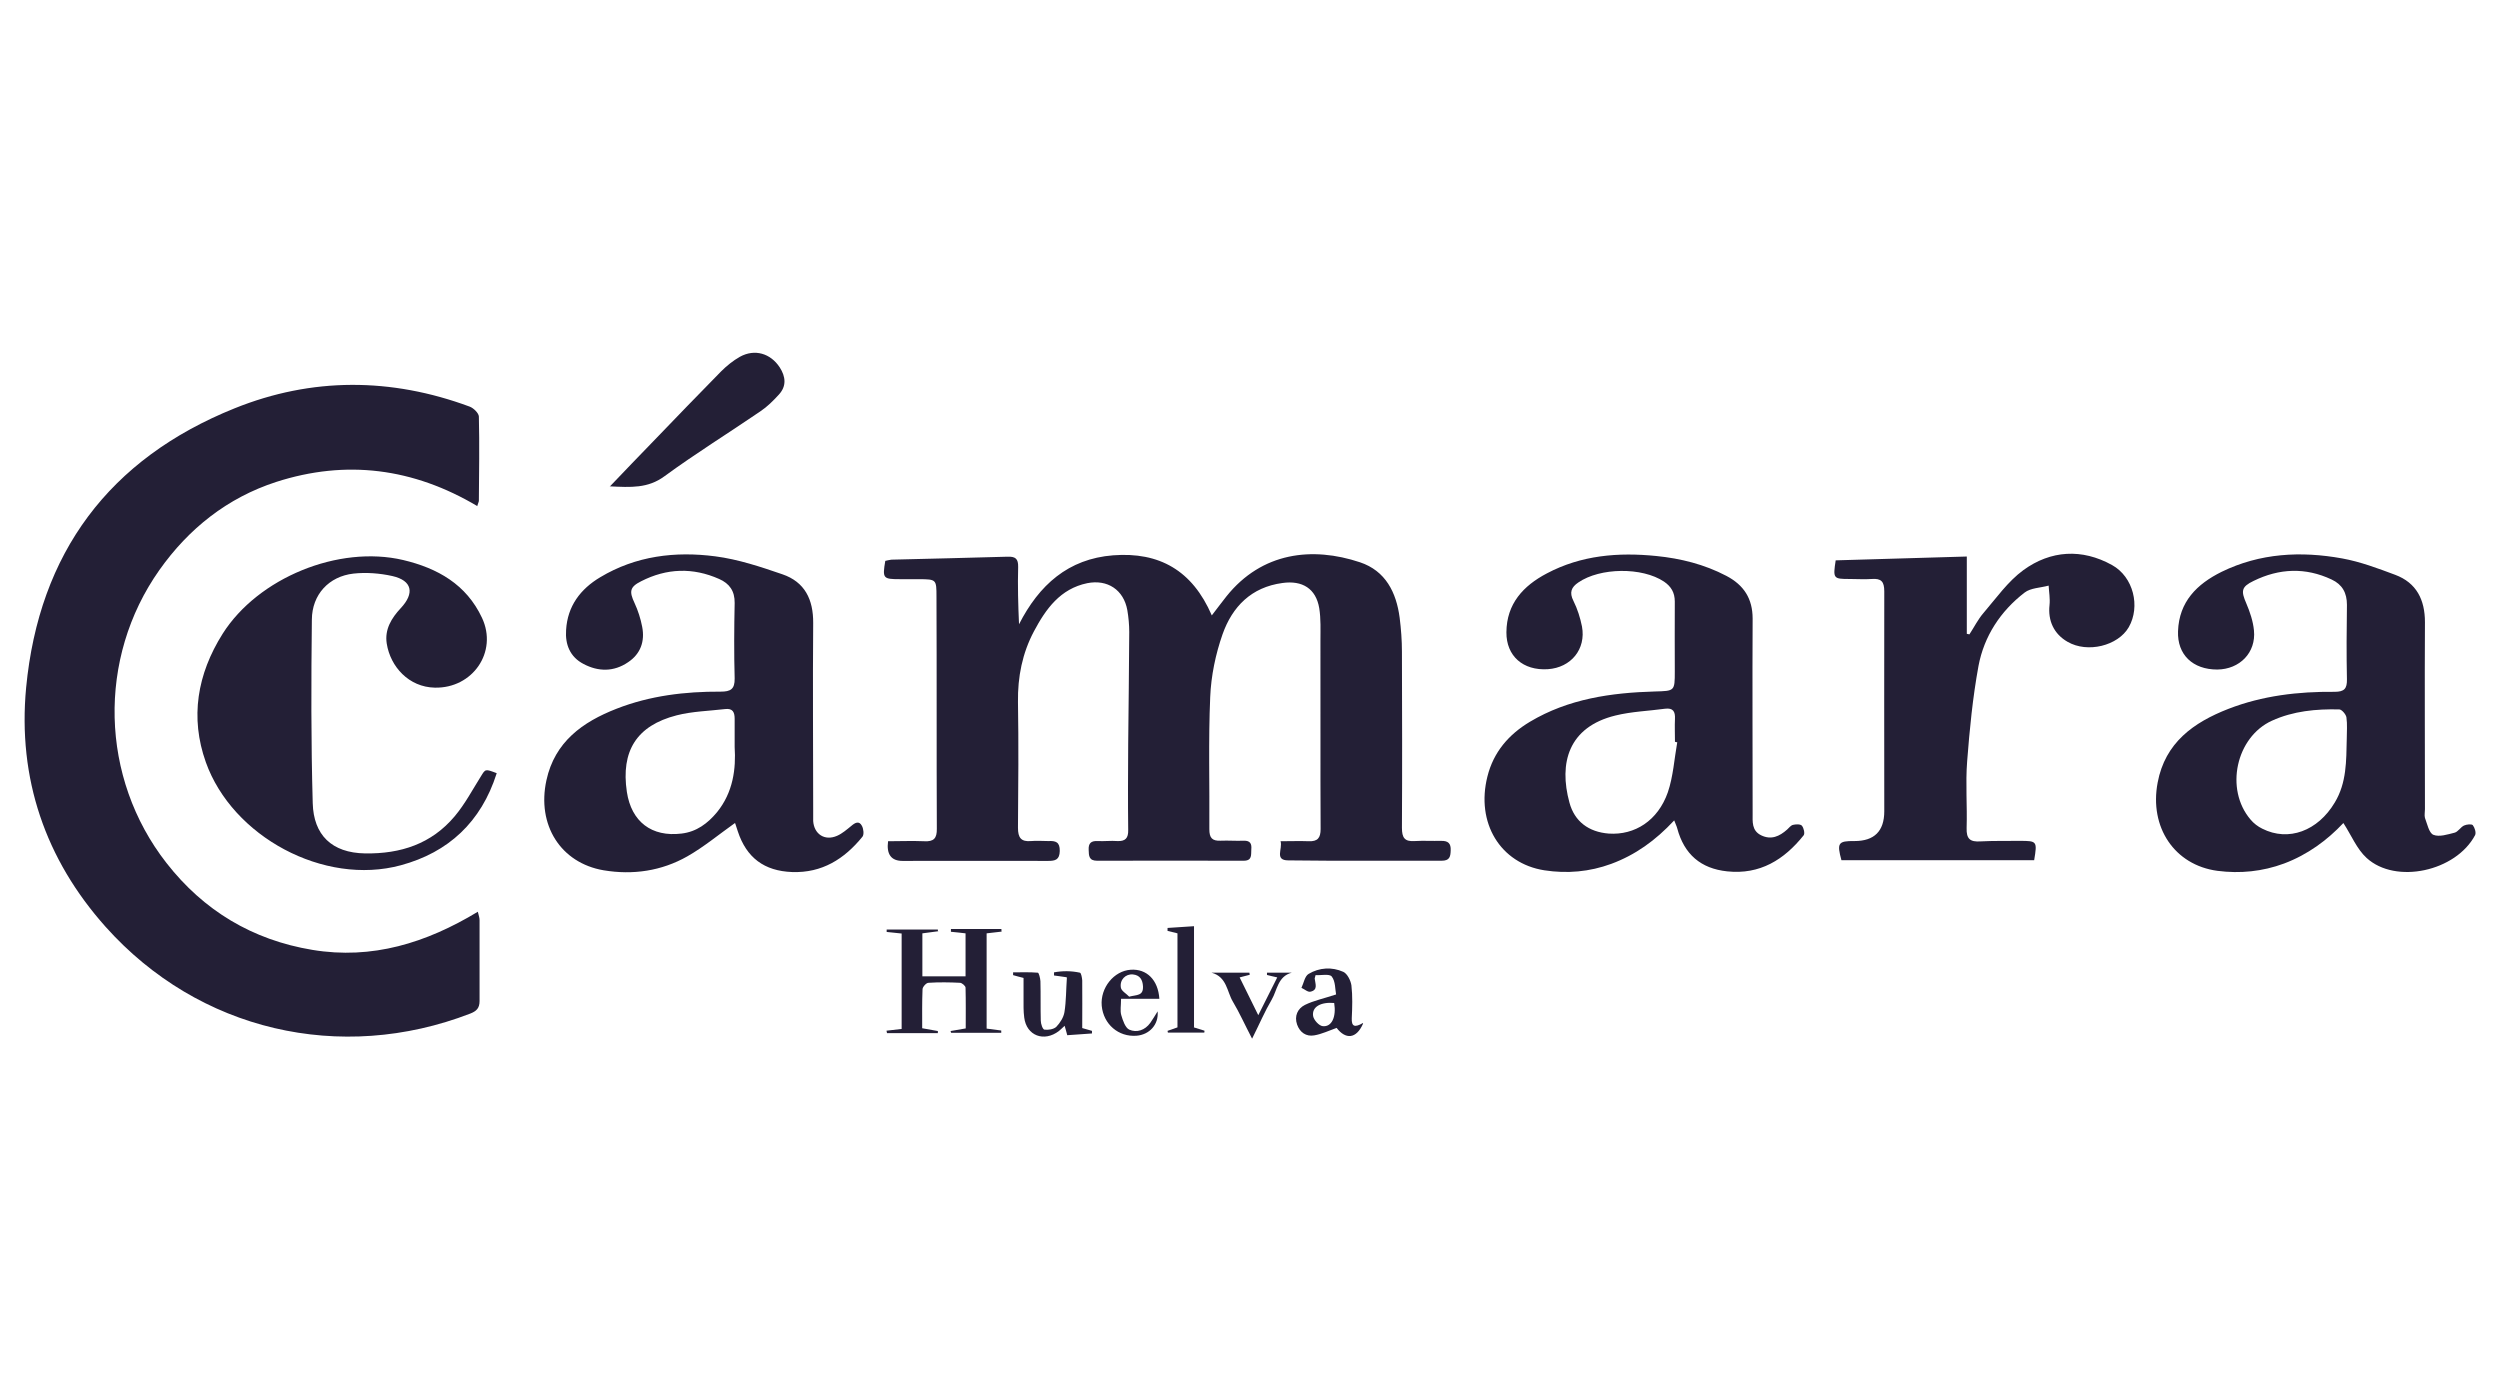
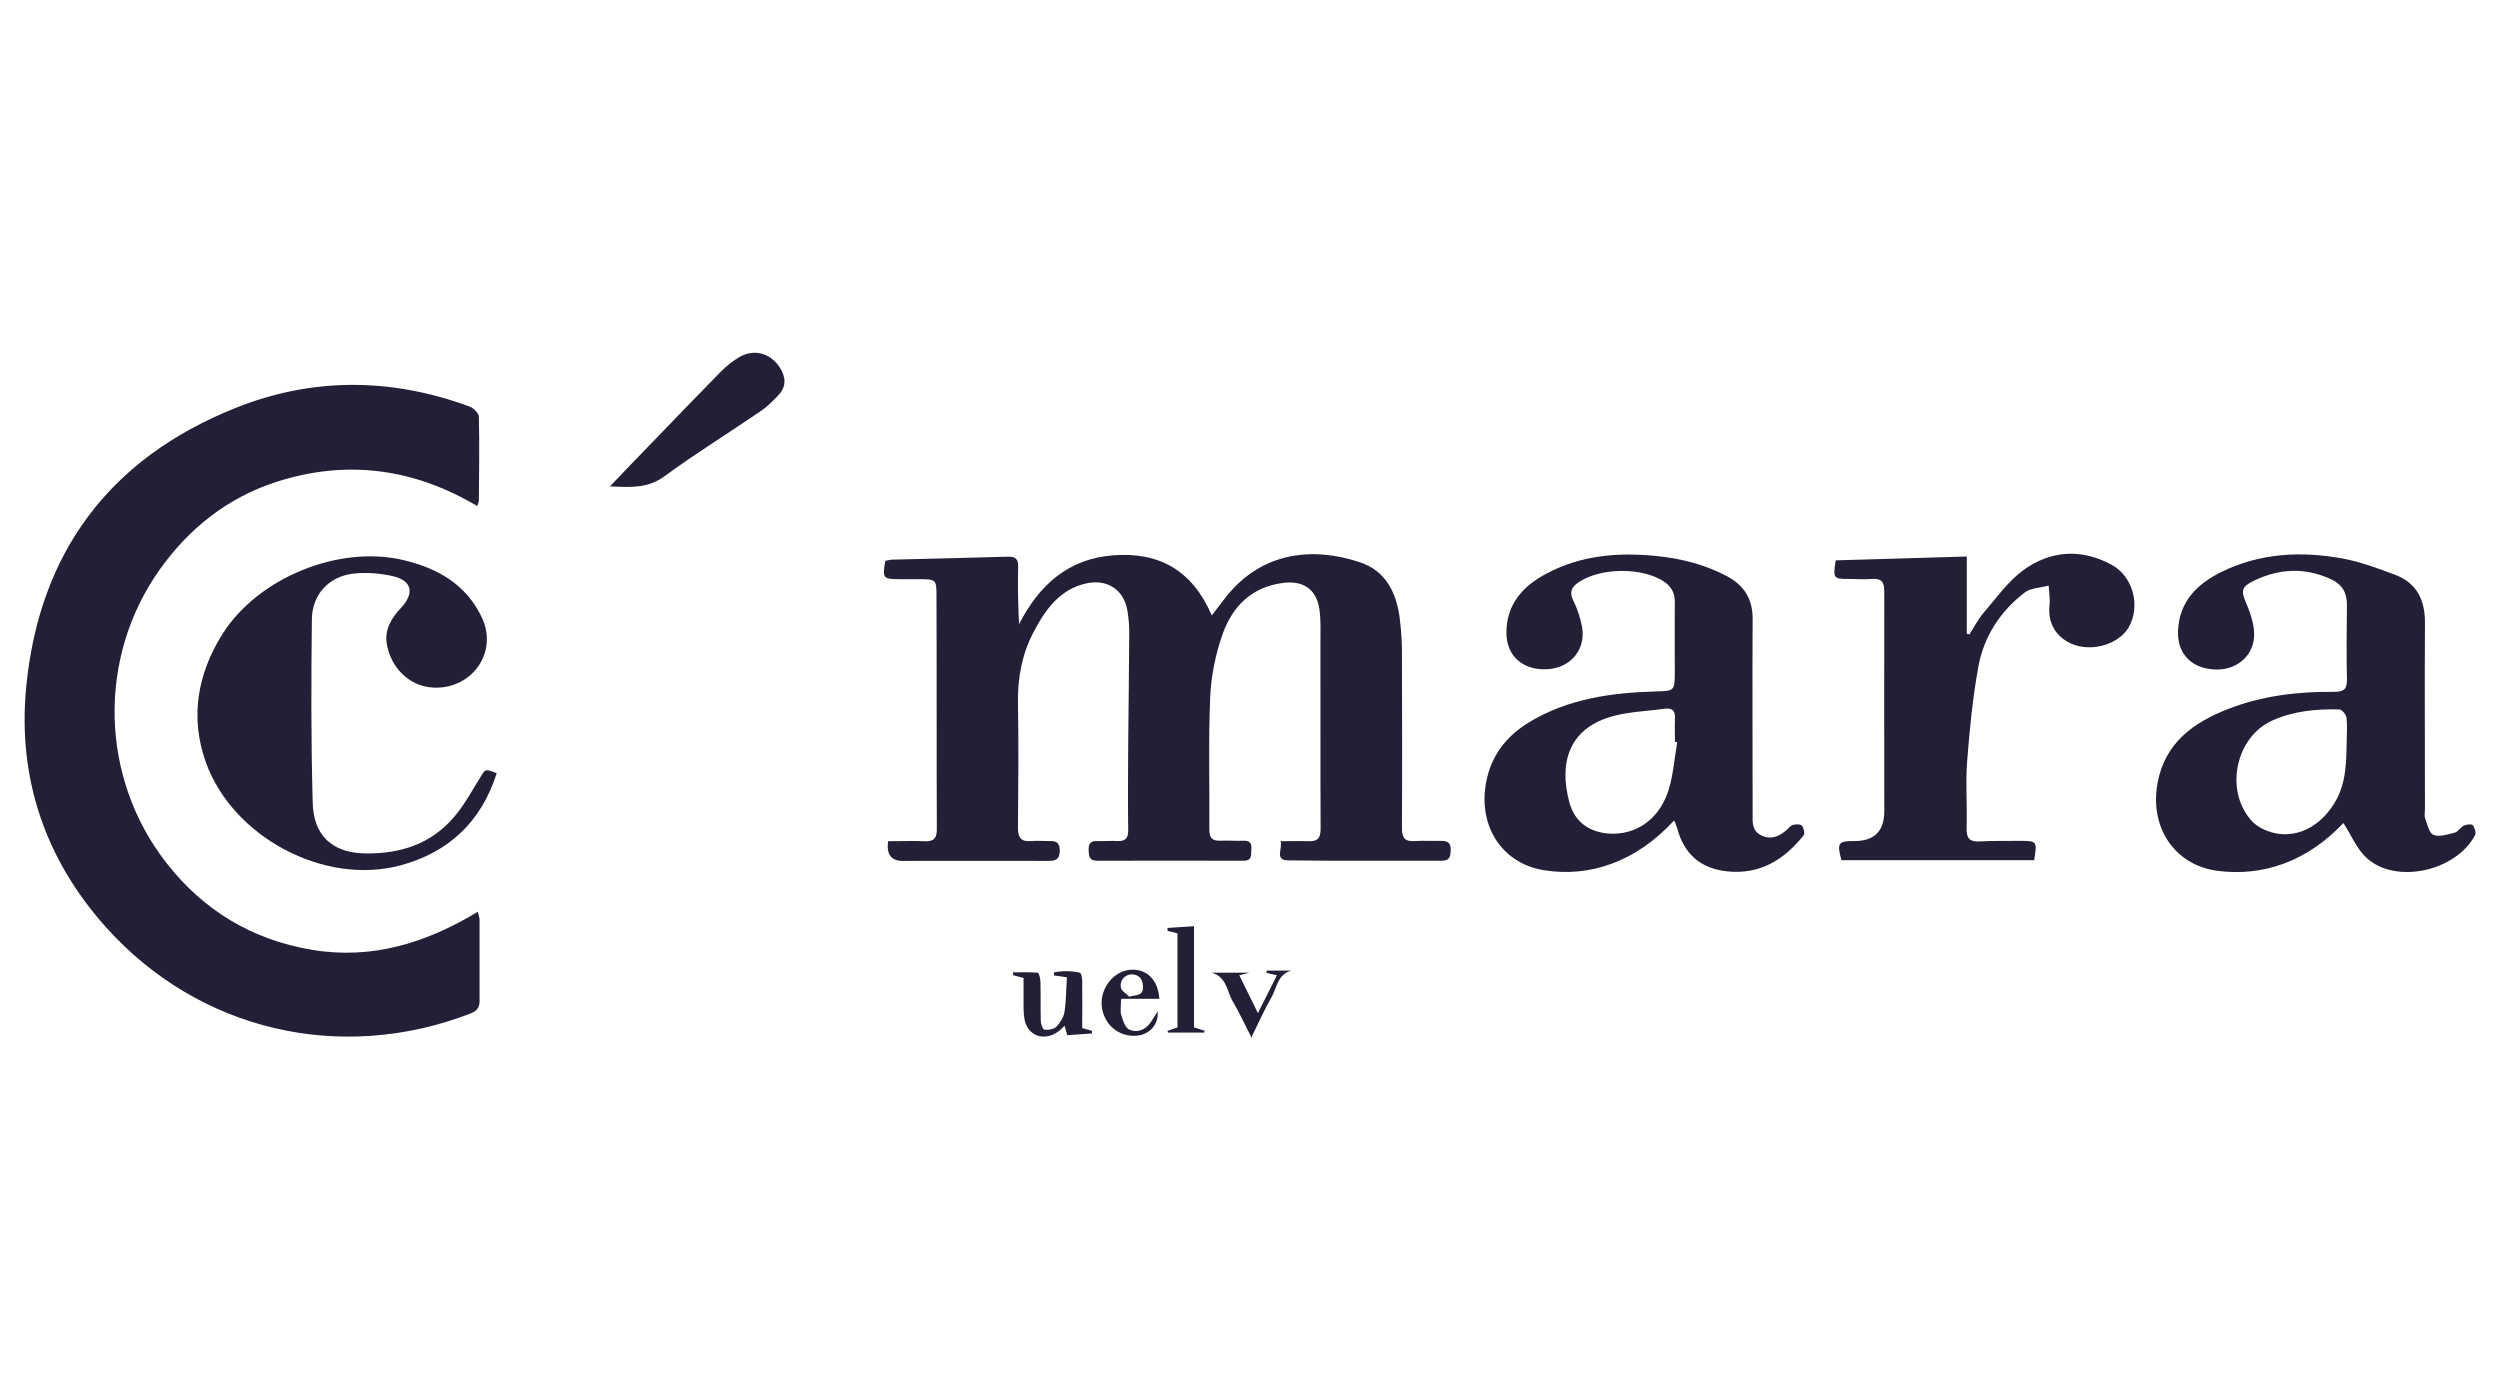
<svg xmlns="http://www.w3.org/2000/svg" id="Capa_2" data-name="Capa 2" viewBox="0 0 143.57 79.9">
  <defs>
    <style>      .cls-1 {        fill: none;      }      .cls-2 {        clip-path: url(#clippath);      }      .cls-3 {        fill: #fff;      }      .cls-4 {        fill: #231f36;      }      .cls-5 {        clip-path: url(#clippath-1);      }    </style>
    <clipPath id="clippath">
      <rect class="cls-1" x="1.41" y="20.26" width="140.74" height="39.38" />
    </clipPath>
    <clipPath id="clippath-1">
      <rect class="cls-1" x="1.41" y="20.26" width="140.74" height="39.38" />
    </clipPath>
  </defs>
  <g id="Capa_1-2" data-name="Capa 1">
    <rect class="cls-3" width="143.57" height="79.9" />
    <g id="Capa_1-2" data-name="Capa 1-2">
      <g class="cls-2">
        <g class="cls-5">
          <g>
            <path class="cls-4" d="M27.42,29.07c-3.68-2.19-7.54-2.69-11.57-1.39-2.79,.91-5.01,2.67-6.7,5.06-3.57,5.06-3.41,11.93,.41,16.82,2.14,2.74,4.94,4.42,8.38,4.99,3.43,.57,6.54-.4,9.5-2.19,.05,.21,.1,.34,.1,.48,0,1.55,0,3.1,0,4.65,0,.41-.18,.58-.54,.72-7.44,2.87-15.59,1-20.94-4.99-3.46-3.88-5.05-8.51-4.56-13.73,.74-7.74,4.77-13.14,11.97-16.04,4.44-1.79,8.99-1.77,13.5-.1,.22,.08,.52,.37,.53,.57,.04,1.61,.01,3.23,0,4.84,0,.06-.04,.11-.09,.29" />
            <path class="cls-4" d="M69.6,35.33c.33-.42,.57-.76,.83-1.08,2.04-2.55,4.94-2.87,7.67-1.96,1.47,.49,2.09,1.73,2.28,3.19,.08,.64,.13,1.29,.13,1.94,.01,3.37,.02,6.75,0,10.12,0,.58,.16,.8,.74,.76,.5-.03,1,0,1.51-.01,.4-.01,.57,.14,.55,.55-.01,.37-.07,.59-.52,.59-2.93-.01-5.87,.02-8.8-.02-.82,0-.32-.66-.45-1.1,.59,0,1.1-.02,1.62,0,.51,.02,.68-.19,.68-.7-.02-3.6,0-7.21-.01-10.81,0-.63,.03-1.26-.07-1.88-.19-1.12-.97-1.6-2.11-1.44-1.79,.24-2.88,1.36-3.44,2.94-.4,1.14-.66,2.39-.71,3.6-.11,2.53-.03,5.07-.05,7.6,0,.5,.16,.68,.65,.66,.44-.02,.88,.02,1.32,0,.38-.01,.47,.17,.44,.5-.02,.31,.06,.65-.44,.65-2.81,0-5.61-.01-8.42,0-.47,0-.47-.29-.48-.62-.02-.39,.14-.53,.52-.51,.38,.02,.75-.03,1.13,0,.46,.02,.63-.17,.62-.63-.02-1.65-.01-3.31,0-4.97,.02-2.13,.05-4.27,.06-6.41,0-.41-.04-.84-.11-1.25-.21-1.17-1.14-1.78-2.3-1.55-1.55,.32-2.38,1.48-3.06,2.76-.67,1.26-.94,2.62-.92,4.06,.04,2.41,.02,4.82,0,7.23,0,.57,.18,.81,.75,.76,.33-.03,.67,0,1,0,.41-.02,.66,.05,.65,.57-.01,.51-.26,.57-.67,.57-2.79-.01-5.57,0-8.36,0-.65,0-.93-.38-.83-1.13,.68,0,1.38-.03,2.08,0,.54,.03,.73-.16,.72-.72-.02-4.44,0-8.88-.02-13.32,0-1-.01-1-.99-1.01h-1.13c-.95,0-.99-.05-.82-1.05,.11-.02,.23-.06,.35-.07,2.22-.06,4.44-.1,6.66-.17,.47-.02,.63,.12,.62,.59-.03,1.08,0,2.17,.05,3.29,1.15-2.25,2.82-3.76,5.41-3.96,2.64-.2,4.54,.86,5.66,3.45" />
-             <path class="cls-4" d="M42.2,47.27c-.93,.66-1.78,1.37-2.73,1.91-1.48,.84-3.12,1.08-4.8,.8-2.47-.42-3.85-2.6-3.29-5.17,.48-2.21,2.08-3.35,4.03-4.11,1.92-.75,3.93-.99,5.97-.98,.58,0,.82-.14,.81-.76-.04-1.44-.03-2.89,0-4.33,.01-.69-.3-1.12-.89-1.38-1.51-.67-3.01-.62-4.48,.13-.66,.33-.69,.59-.38,1.25,.2,.43,.35,.9,.44,1.37,.16,.83-.09,1.55-.81,2.03-.82,.56-1.71,.55-2.56,.1-.77-.4-1.06-1.11-1-1.95,.08-1.37,.82-2.35,1.96-3.03,2.05-1.23,4.31-1.5,6.61-1.2,1.31,.17,2.6,.6,3.85,1.03,1.29,.44,1.78,1.45,1.77,2.8-.03,3.56,0,7.12,0,10.68,0,.23,0,.46,0,.69,.05,.75,.66,1.16,1.37,.85,.3-.13,.56-.36,.82-.57,.22-.19,.45-.31,.61,0,.09,.17,.13,.49,.03,.62-1.04,1.28-2.32,2.09-4.04,2.03-1.6-.06-2.62-.82-3.12-2.34-.05-.16-.1-.32-.15-.46m-.03-4.38c0-.65,0-1.14,0-1.62,0-.38-.11-.61-.54-.56-.93,.11-1.89,.13-2.79,.36-2.3,.59-3.21,2.05-2.86,4.4,.26,1.71,1.42,2.6,3.14,2.39,.86-.1,1.5-.58,2.04-1.23,.93-1.15,1.09-2.5,1.01-3.74" />
            <path class="cls-4" d="M134.57,47.27c-.91,.97-2.04,1.81-3.4,2.32-1.24,.46-2.53,.59-3.83,.42-2.46-.33-3.92-2.5-3.43-5.07,.43-2.29,2.06-3.45,4.06-4.23,1.96-.76,4.01-1,6.1-.98,.56,0,.72-.18,.71-.72-.03-1.42-.02-2.85,0-4.27,0-.69-.26-1.17-.88-1.46-1.51-.71-3.01-.64-4.48,.08-.71,.34-.73,.58-.42,1.29,.21,.49,.39,1.03,.44,1.55,.13,1.28-.82,2.24-2.11,2.25-1.4,0-2.3-.85-2.25-2.2,.06-1.7,1.09-2.71,2.5-3.41,2.21-1.08,4.56-1.2,6.93-.77,1.04,.19,2.05,.57,3.04,.94,1.23,.46,1.71,1.44,1.71,2.72-.02,3.58,0,7.16,0,10.74,0,.17-.04,.35,0,.5,.13,.34,.23,.86,.48,.97,.34,.14,.82-.02,1.22-.12,.2-.05,.34-.31,.54-.41,.15-.07,.44-.1,.51-.02,.11,.14,.2,.43,.13,.57-1.1,2.08-4.56,2.84-6.23,1.31-.56-.51-.87-1.29-1.33-2m.19-4.83c0-.42,.04-.84-.02-1.25-.03-.17-.27-.45-.41-.45-1.33-.03-2.64,.09-3.87,.65-2.06,.94-2.71,3.93-1.23,5.67,.18,.22,.43,.41,.68,.53,1.5,.76,3.19,.13,4.16-1.5,.69-1.14,.66-2.4,.69-3.65" />
            <path class="cls-4" d="M96.14,47.12c-1.07,1.15-2.23,1.98-3.61,2.49-1.25,.46-2.54,.57-3.84,.37-2.54-.4-3.94-2.73-3.27-5.39,.35-1.4,1.22-2.41,2.44-3.14,2.21-1.32,4.67-1.67,7.18-1.74,1.13-.03,1.14-.02,1.14-1.14,0-1.34-.01-2.68,0-4.02,0-.52-.21-.87-.62-1.15-1.26-.84-3.67-.81-4.92,.05-.4,.27-.53,.57-.28,1.06,.23,.46,.39,.97,.49,1.47,.24,1.3-.63,2.36-1.96,2.45-1.43,.09-2.39-.76-2.38-2.12,.01-1.64,.97-2.67,2.32-3.38,1.98-1.05,4.11-1.22,6.29-1,1.4,.14,2.76,.48,4.02,1.14,1.01,.53,1.51,1.31,1.51,2.46-.02,3.73,0,7.45,0,11.18,0,.48-.06,.99,.49,1.26,.58,.28,1.05,.06,1.49-.33,.11-.1,.21-.24,.34-.27,.16-.04,.43-.05,.51,.05,.11,.13,.18,.45,.1,.55-1.12,1.4-2.51,2.27-4.39,2.07-1.52-.16-2.47-.98-2.87-2.47-.03-.12-.09-.23-.17-.45m.18-4.49s-.09-.02-.14-.03c0-.44-.02-.88,0-1.32,.02-.41-.1-.64-.57-.58-.95,.13-1.92,.16-2.85,.39-2.7,.66-3.26,2.73-2.64,5,.29,1.08,1.1,1.69,2.26,1.78,1.49,.1,2.82-.74,3.39-2.37,.31-.91,.37-1.91,.54-2.87" />
            <path class="cls-4" d="M28.52,44.42c-.89,2.79-2.77,4.53-5.5,5.27-4.42,1.2-9.68-1.65-11.2-5.92-.91-2.56-.5-5.05,.97-7.38,2.03-3.2,6.65-5.1,10.36-4.23,1.98,.47,3.63,1.4,4.53,3.32,.92,1.96-.54,4.06-2.71,4.01-1.49-.03-2.55-1.2-2.76-2.53-.13-.82,.28-1.47,.8-2.03,.81-.86,.67-1.59-.48-1.85-.72-.16-1.5-.22-2.23-.14-1.41,.16-2.38,1.2-2.39,2.64-.04,3.52-.05,7.04,.05,10.55,.05,1.81,1.08,2.85,3.01,2.88,2.05,.03,3.81-.55,5.14-2.13,.59-.7,1.02-1.52,1.51-2.3,.26-.42,.24-.43,.9-.18" />
            <path class="cls-4" d="M116.82,49.4h-11.07c-.27-.99-.19-1.11,.75-1.1,1.14,0,1.71-.57,1.71-1.71,0-4.21-.01-8.42,0-12.63,0-.57-.18-.75-.72-.71-.41,.03-.84,0-1.26,0-.95,0-.97-.02-.81-1.07,2.47-.07,4.95-.14,7.53-.22v4.44s.1,.02,.15,.03c.27-.41,.49-.86,.81-1.23,.73-.85,1.4-1.81,2.29-2.46,1.57-1.14,3.36-1.25,5.09-.29,1.23,.68,1.64,2.38,.96,3.57-.62,1.07-2.37,1.5-3.51,.84-.79-.45-1.14-1.22-1.04-2.11,.04-.37-.03-.75-.05-1.12-.47,.13-1.03,.13-1.38,.4-1.39,1.07-2.33,2.51-2.65,4.22-.33,1.8-.51,3.64-.65,5.47-.1,1.27,.01,2.55-.03,3.83-.02,.63,.2,.81,.8,.77,.75-.04,1.51-.02,2.26-.03,.98,0,1,.02,.82,1.1" />
            <path class="cls-4" d="M35.02,27.94c.91-.95,1.7-1.78,2.5-2.6,1.29-1.34,2.58-2.68,3.89-4.01,.32-.32,.69-.62,1.08-.84,.85-.47,1.76-.2,2.29,.61,.34,.53,.4,1.07-.05,1.56-.32,.35-.67,.7-1.06,.96-1.83,1.25-3.72,2.42-5.51,3.73-.95,.7-1.92,.64-3.15,.58" />
-             <path class="cls-4" d="M53.88,53.48c-.27,.04-.54,.07-.91,.12v2.47h2.48v-2.47c-.3-.03-.57-.07-.84-.09,0-.05,0-.1,0-.16h2.9c0,.05,0,.1,.01,.15-.27,.03-.54,.06-.86,.1v5.47c.27,.04,.55,.07,.84,.11v.13h-2.88s-.02-.07-.03-.1c.26-.04,.51-.09,.87-.15,0-.77,.01-1.56-.01-2.34,0-.1-.2-.27-.31-.28-.61-.03-1.21-.04-1.82,0-.13,0-.34,.24-.34,.37-.03,.73-.02,1.46-.02,2.24,.31,.06,.61,.11,.9,.16,0,.04,0,.08,0,.12h-2.92s-.02-.09-.03-.14c.28-.03,.56-.06,.87-.1v-5.48c-.31-.03-.59-.06-.86-.09,0-.05,0-.09,0-.14h2.94s0,.08,.01,.13" />
            <path class="cls-4" d="M61.24,56.12c-.31-.05-.51-.07-.71-.1,0-.06,0-.12,0-.18,.49-.09,.99-.09,1.49,.02,.07,.02,.12,.29,.13,.44,.01,.9,0,1.8,0,2.74,.19,.06,.38,.11,.56,.16,0,.05,0,.1,0,.15-.46,.03-.92,.06-1.42,.1-.05-.18-.09-.35-.15-.54-.12,.11-.22,.21-.33,.3-.85,.65-1.86,.27-1.99-.77-.05-.37-.04-.75-.04-1.13,0-.37,0-.75,0-1.15-.22-.06-.41-.1-.6-.16v-.16c.47,0,.95-.02,1.42,.02,.06,0,.14,.31,.15,.49,.02,.75,0,1.51,.02,2.26,0,.19,.11,.51,.21,.52,.22,.03,.53-.02,.68-.16,.22-.23,.42-.54,.47-.85,.1-.63,.09-1.28,.14-1.98" />
-             <path class="cls-4" d="M78.28,58.78c-.39,.9-1.01,.92-1.52,.25-.45,.16-.86,.36-1.29,.43-.46,.08-.82-.17-.98-.62-.17-.49,.03-.92,.45-1.13,.51-.25,1.09-.37,1.79-.6-.06-.29-.03-.75-.25-1.03-.13-.17-.63-.06-.93-.08-.04,.15-.05,.17-.05,.19,.03,.3,.21,.66-.24,.76-.15,.04-.34-.14-.52-.22,.13-.27,.19-.67,.41-.8,.62-.37,1.34-.41,1.99-.12,.23,.1,.43,.5,.47,.78,.07,.62,.05,1.25,.02,1.88-.02,.48,.16,.56,.64,.28m-1.64-1.15c-.78-.07-1.3,.22-1.22,.75,.04,.23,.34,.56,.55,.58,.52,.06,.79-.53,.66-1.33" />
            <path class="cls-4" d="M68.56,59c.27,.08,.44,.14,.61,.19,0,.04,0,.08-.01,.11h-2.09s-.01-.07-.02-.1c.18-.06,.36-.13,.57-.2v-5.4c-.19-.05-.38-.09-.57-.14,0-.06,0-.11,0-.17,.48-.03,.96-.06,1.52-.1v5.79h0Z" />
            <path class="cls-4" d="M64.38,57.35c0,.41-.06,.69,.01,.94,.09,.31,.23,.73,.46,.84,.43,.19,.9,.04,1.21-.39,.14-.2,.26-.4,.42-.66,.07,.76-.47,1.34-1.21,1.4-1.04,.08-1.9-.66-2-1.72-.09-1.03,.7-2.01,1.67-2.07,.91-.06,1.57,.58,1.64,1.67h-2.2Zm.45-.11c.46-.12,.83-.04,.81-.59-.02-.39-.18-.65-.58-.69-.42-.04-.77,.31-.69,.76,.03,.19,.31,.34,.47,.51" />
-             <path class="cls-4" d="M71.9,59.64c-.43-.83-.73-1.5-1.1-2.12-.34-.57-.34-1.42-1.22-1.66h2.17s.01,.08,.02,.12c-.16,.04-.33,.08-.58,.15,.34,.69,.67,1.37,1.07,2.17,.39-.77,.72-1.44,1.09-2.17-.22-.05-.41-.09-.59-.14,0-.04,0-.09,0-.13h1.42c-.8,.21-.83,1-1.15,1.55-.39,.66-.69,1.37-1.12,2.23" />
+             <path class="cls-4" d="M71.9,59.64c-.43-.83-.73-1.5-1.1-2.12-.34-.57-.34-1.42-1.22-1.66h2.17c-.16,.04-.33,.08-.58,.15,.34,.69,.67,1.37,1.07,2.17,.39-.77,.72-1.44,1.09-2.17-.22-.05-.41-.09-.59-.14,0-.04,0-.09,0-.13h1.42c-.8,.21-.83,1-1.15,1.55-.39,.66-.69,1.37-1.12,2.23" />
          </g>
        </g>
      </g>
    </g>
  </g>
</svg>